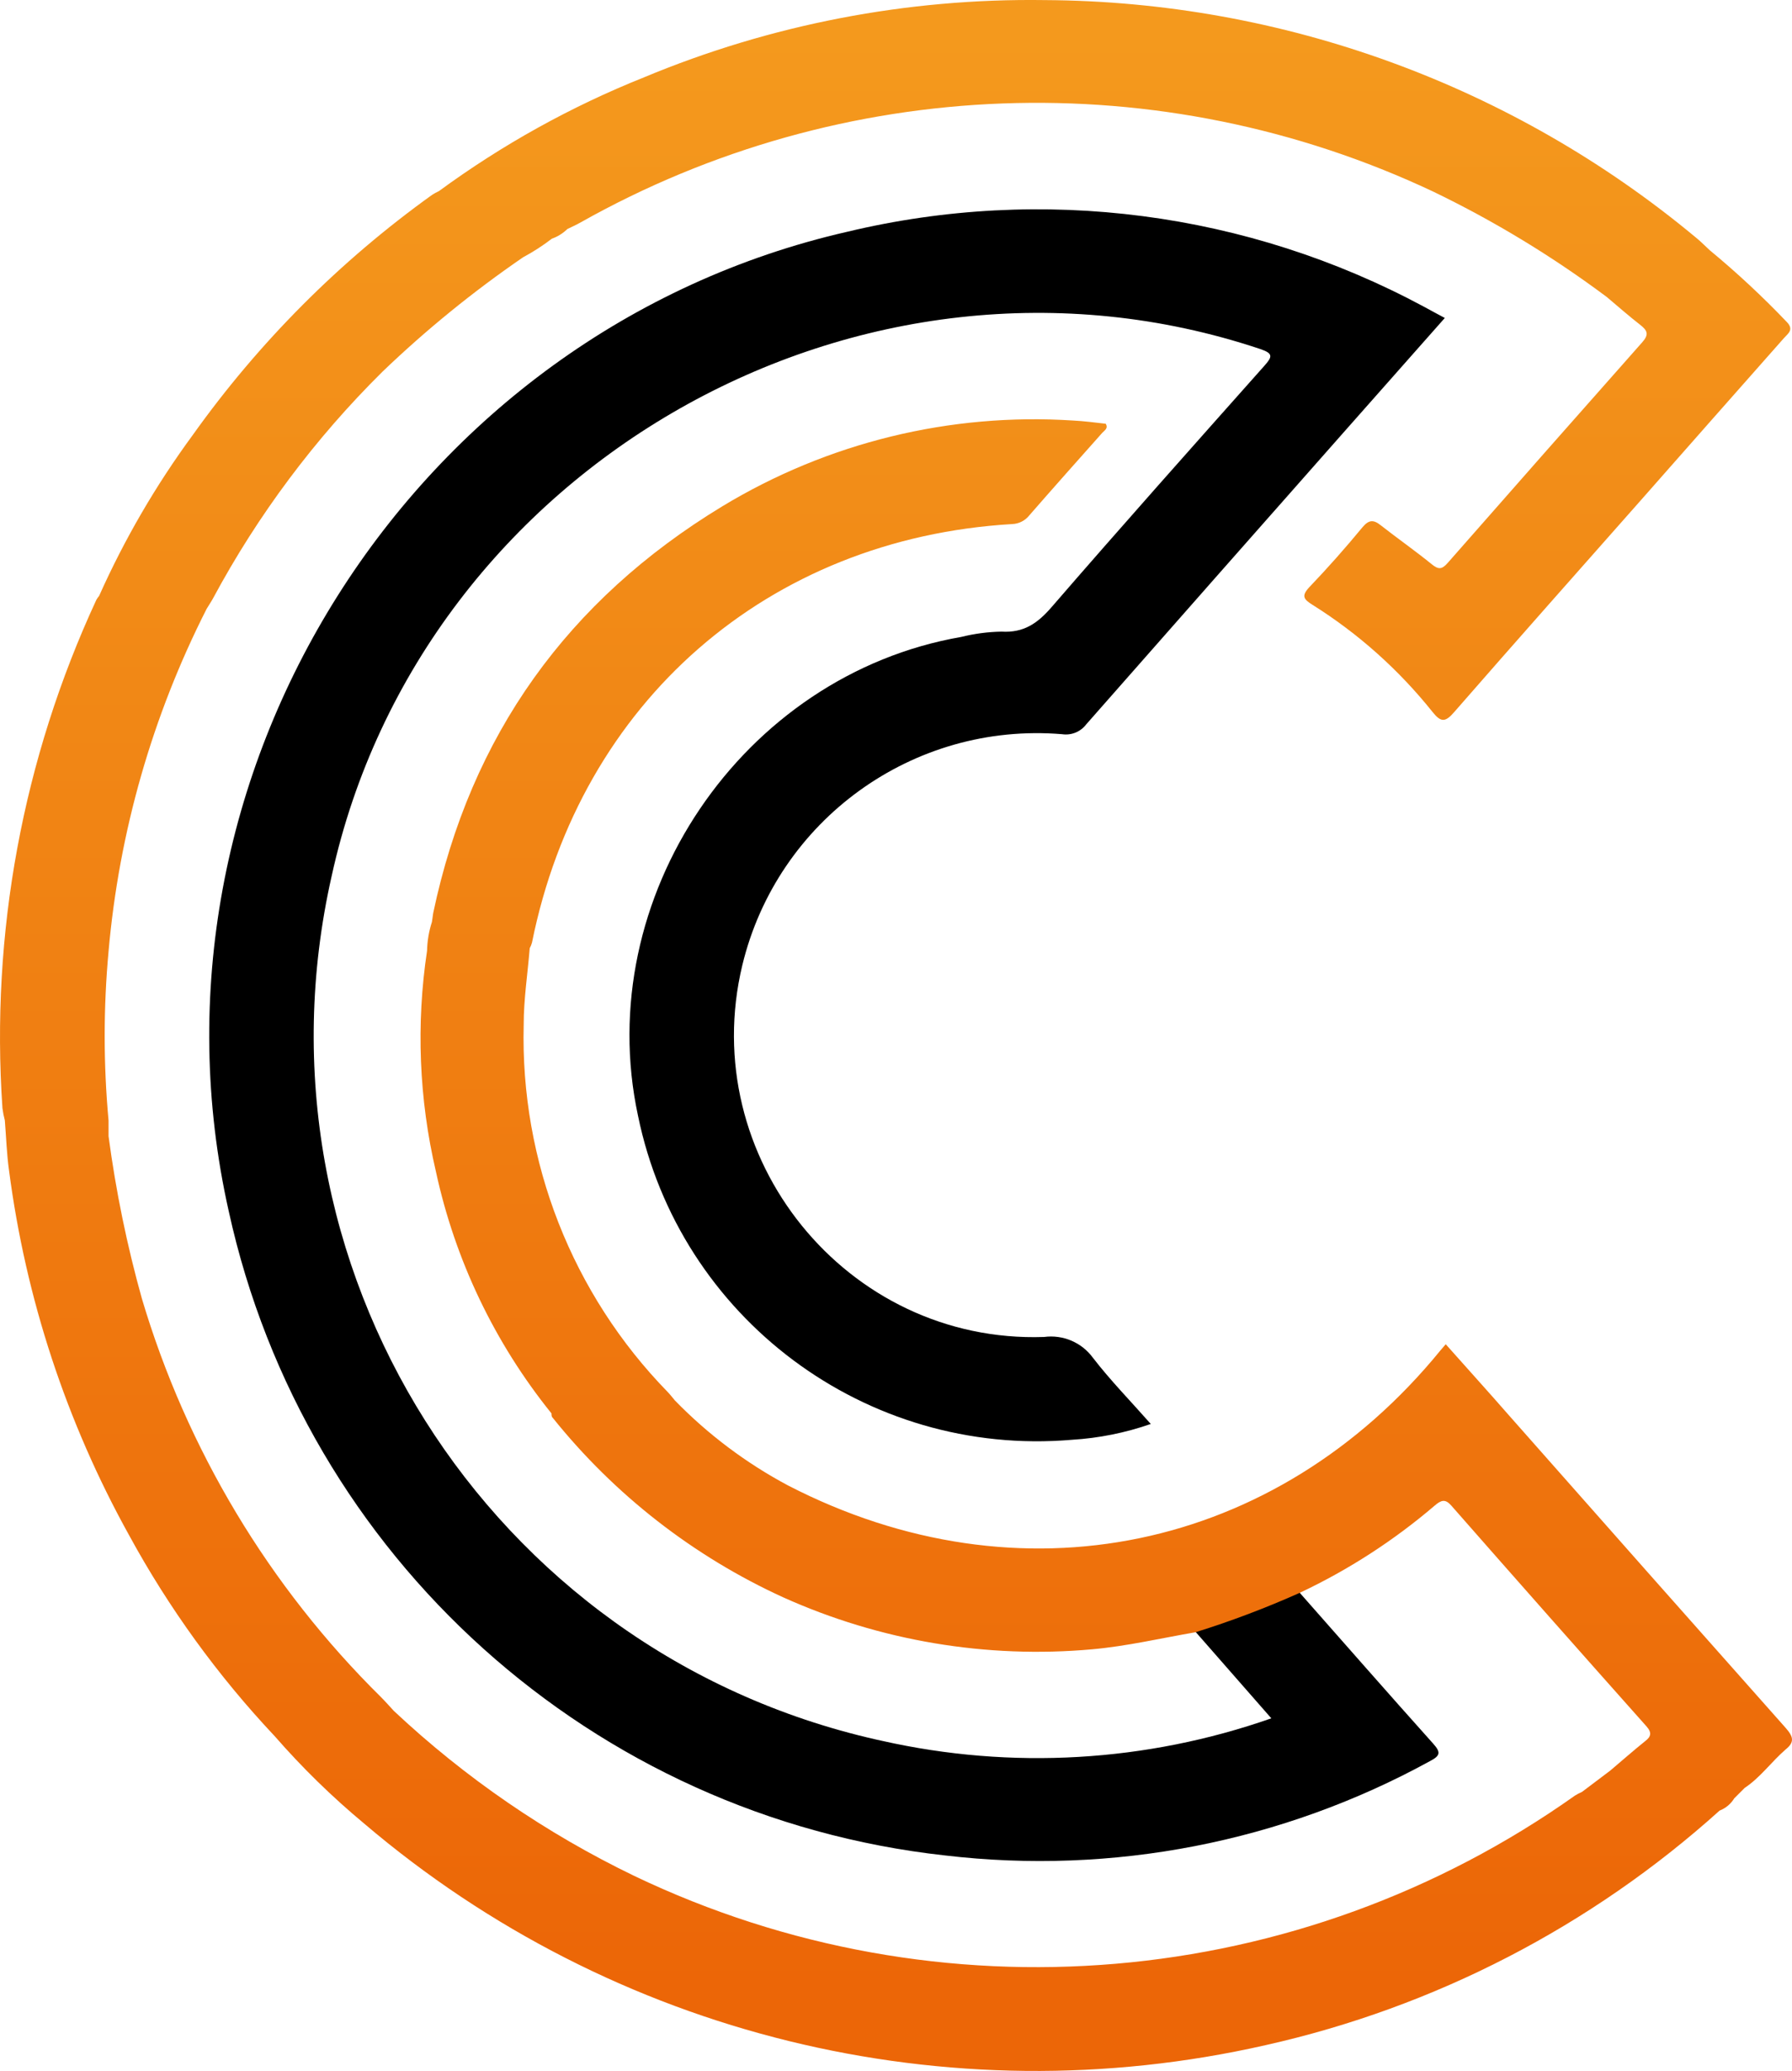
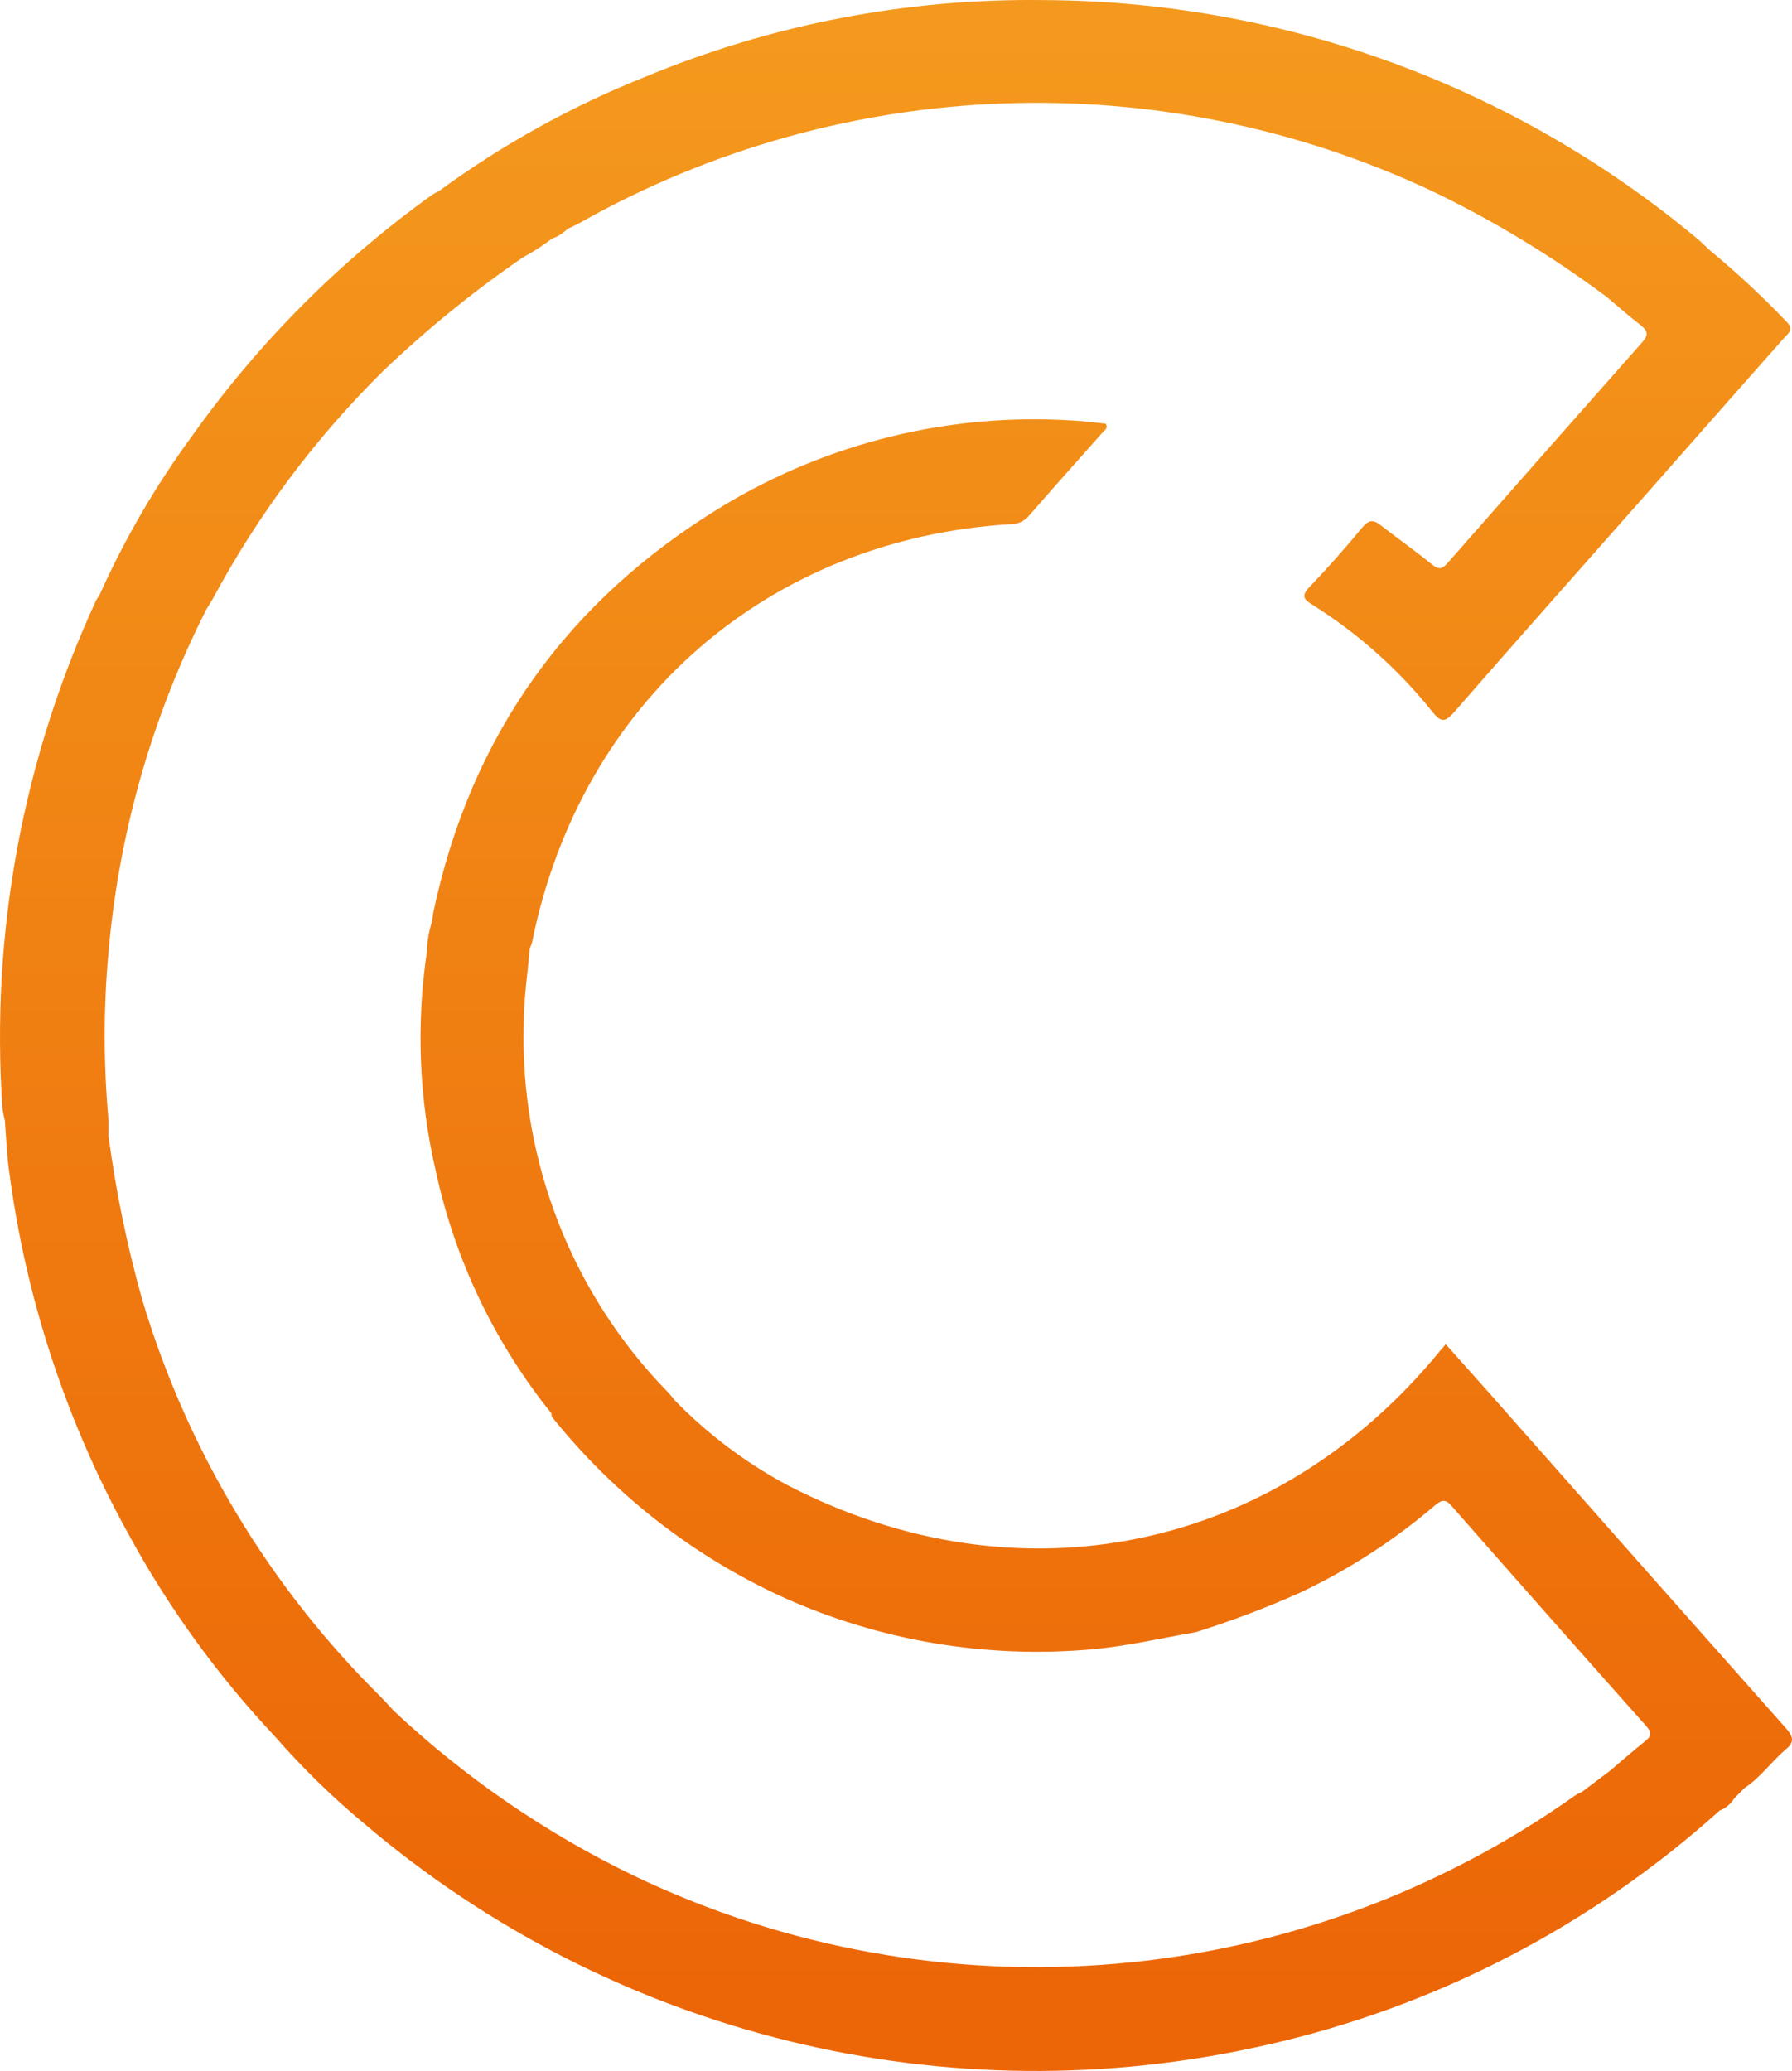
<svg xmlns="http://www.w3.org/2000/svg" id="Layer_1" viewBox="0 0 807.45 933.07">
  <defs>
    <linearGradient id="linear-gradient" x1="403.73" y1="923.69" x2="403.73" y2="42.33" gradientTransform="translate(0 938.83) scale(1 -1)" gradientUnits="userSpaceOnUse">
      <stop offset="0" stop-color="#f4991d" />
      <stop offset="1" stop-color="#ec6607" />
    </linearGradient>
  </defs>
-   <path d="M585.37,717.32c20.11,22.78,40.13,45.66,60.43,68.31,3.56,3.98,3.09,5.44-1.45,7.83-66.63,36.55-142.99,51.41-218.46,42.52-158.72-17.49-288.61-134.26-322.82-290.24C58.95,349.59,185.25,149.27,381.86,104.4c87.8-21.01,180.26-8.98,259.77,33.8,2.91,1.55,5.77,3.19,9.38,5.06l-45.61,51.57c-38.66,43.76-77.32,87.6-115.98,131.55-2.54,3.35-6.72,5.04-10.88,4.41-67.11-5.56-128.26,38.62-144.06,104.08-20.77,86.45,46.88,170.55,135.95,167.5,8.51-1.14,16.96,2.45,22.03,9.38,7.88,10.22,16.97,19.5,26.07,29.82-11.48,4-23.45,6.4-35.58,7.13-92.78,7.91-176.79-54.87-195.49-146.08-21.05-98.03,46.88-198.49,145.66-215.65,5.94-1.48,12.02-2.28,18.14-2.39,9.99.61,16.22-3.7,22.55-11.02,31.6-36.52,63.76-72.62,95.87-108.72,3.52-3.98,4.22-5.53-1.73-7.55-179.79-60.19-377.91,52.18-418.5,237.36-39.68,175.22,70.19,349.44,245.42,389.12.89.2,1.78.4,2.68.59,58.23,13.08,118.96,9.56,175.29-10.17l-34.13-38.96c0-2.58,2.02-3.09,3.7-3.52,13.33-3.99,26.4-8.8,39.15-14.39,1.22-.47,2.58-1.17,3.84,0Z" />
  <path d="M804.59,778.5c-41.63-46.88-83.14-93.76-124.52-140.64-9.38-10.74-19.03-21.38-28.64-32.21l-2.3,2.67c-74.07,90.85-189.87,114.76-294.08,60.94-18.86-10.06-36.06-22.98-50.96-38.3h0c-1.08-1.27-2.06-2.58-3.19-3.75-43.09-44.16-66.51-103.86-64.93-165.54,0-11.49,1.78-22.97,2.72-34.46h0c.45-.81.8-1.68,1.03-2.58,21.85-108.39,106.33-182.04,216.35-188.51,3.03-.11,5.86-1.55,7.74-3.94,10.83-12.42,21.8-24.75,32.82-37.13.98-1.08,2.86-2.02,1.59-4.13-4.69-.52-9.8-1.22-14.72-1.45-55.41-3.59-110.59,9.91-158.08,38.68-69.52,42.19-113.4,103.14-130.23,183.26l-.56,3.94h0c-1.36,4.2-2.11,8.57-2.2,12.99-4.99,33.11-3.64,66.87,3.98,99.48,8.63,39.9,26.46,77.22,52.08,109h0c0,.66,0,1.5.56,1.97,27.82,34.68,63.36,62.38,103.79,80.87,43.63,19.64,91.58,27.72,139.24,23.44,15.75-1.41,31.08-5.02,46.6-7.69,15.96-4.98,31.62-10.9,46.88-17.72,21.98-10.35,42.48-23.59,60.94-39.38,2.86-2.44,4.69-3.09,7.41,0,29.22,33.29,58.54,66.45,87.95,99.48,2.58,2.91,2.06,4.69-.66,6.75-5.3,4.27-10.41,8.77-15.61,13.17h0l-4.22,3.19-8.58,6.47c-1.09.46-2.14,1.01-3.14,1.64-124.25,88.07-286.46,101.92-423.85,36.19-39.68-19.13-76.22-44.21-108.34-74.35-1.92-2.06-3.75-4.17-5.72-6.14-50.52-49.85-87.61-111.66-107.83-179.69-6.71-24-11.72-48.43-15-73.13v-7.03c-2.32-25.34-2.32-50.84,0-76.18,4.73-53.81,19.74-106.22,44.21-154.38h0c.94-1.59,2.02-3.14,2.86-4.69,20.22-37.64,45.95-72.05,76.32-102.11,19.69-18.89,40.89-36.14,63.38-51.57h0c4.55-2.44,8.89-5.24,12.99-8.39,2.62-.93,5-2.42,6.99-4.36h0c1.92-.94,3.84-1.78,5.67-2.81,118.29-66.71,261.57-71.96,384.42-14.06,27.56,13.3,53.78,29.22,78.29,47.54,5.02,4.22,9.94,8.58,15.14,12.61,3.14,2.48,3.89,4.27.8,7.74-29.41,33.19-58.63,66.34-87.67,99.43-2.67,3.05-4.22,3-7.22.56-7.5-6.09-15.42-11.63-23.02-17.58-3.23-2.58-5.34-2.39-8.11.89-7.74,9.38-15.61,18.28-23.91,26.96-3.84,4.08-2.63,5.58,1.45,8.11,20.58,12.93,38.84,29.24,54.01,48.24,3.75,4.69,5.72,4.69,9.75,0,27.85-31.93,55.98-63.62,84.06-95.4,21.47-24.38,42.97-48.74,64.51-73.09,1.88-2.11,4.69-3.8,1.17-7.36-10.89-11.41-22.44-22.16-34.6-32.21h0c-2.06-1.88-4.03-3.94-6.19-5.67C681.75,38.42,577.96.59,470.66.04c-61.93-.87-123.38,10.98-180.54,34.83-32.82,13.12-63.85,30.34-92.35,51.24-1.07.49-2.1,1.05-3.09,1.69-41.65,29.89-78.08,66.44-107.83,108.2-16.6,22.59-30.75,46.89-42.19,72.48-.45.54-.86,1.12-1.22,1.73C10.26,341.79-4.3,420.58,1.1,499.28c.24,1.86.6,3.71,1.08,5.53.61,7.5.84,15.05,1.88,22.46,7.51,57.72,25.86,113.51,54.1,164.41,17.91,32.87,39.97,63.31,65.63,90.57h0c12.36,14.18,25.85,27.35,40.32,39.38,112.07,95.47,262.62,132.46,406.17,99.81,76.13-17.06,146.57-53.46,204.54-105.67,2.75-1.07,5.08-3.01,6.61-5.53l4.69-4.69c7.08-4.69,12.05-11.77,18.42-17.3,4.17-3.33,3.56-5.77.05-9.75Z" style="fill:url(#linear-gradient);" />
</svg>